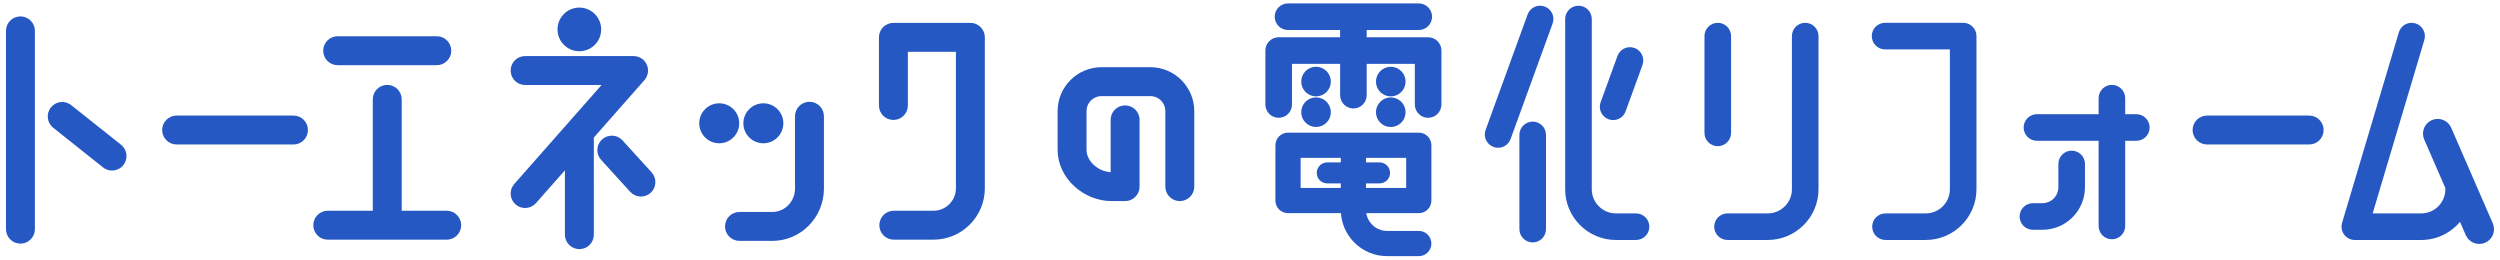
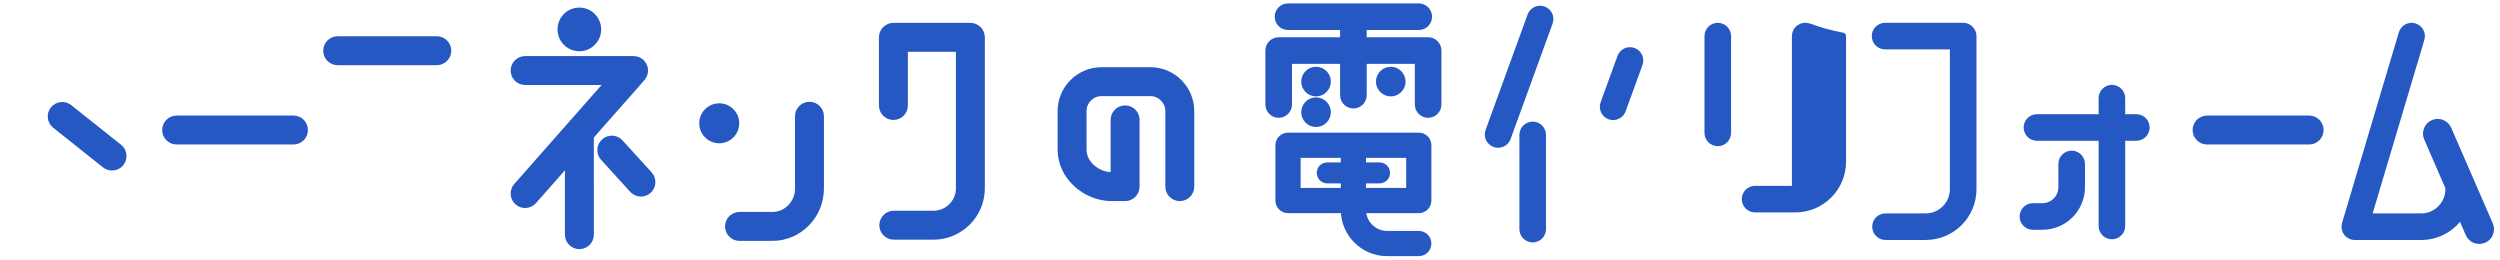
<svg xmlns="http://www.w3.org/2000/svg" version="1.1" id="レイヤー_1" x="0px" y="0px" viewBox="0 0 183 19" style="enable-background:new 0 0 183 19;" xml:space="preserve">
  <g>
    <path style="fill:#2658C4;stroke:#2658C4;stroke-width:0.5;stroke-linecap:round;stroke-linejoin:round;stroke-miterlimit:10;" d="   M104.538,2.977h-4.746V2.19c0-0.086-0.018-0.167-0.045-0.243h4.107c0.399,0,0.723-0.324,0.723-0.724c0-0.4-0.324-0.723-0.723-0.723   h-9.572c-0.4,0-0.724,0.324-0.724,0.723c0,0.4,0.324,0.724,0.724,0.724h4.107c-0.027,0.076-0.045,0.157-0.045,0.243v0.787H93.6   c-0.4,0-0.724,0.324-0.724,0.723v3.95c0,0.4,0.324,0.723,0.724,0.723c0.399,0,0.723-0.324,0.723-0.723V4.424h4.023V5.03v1.936   c0,0.4,0.324,0.724,0.723,0.724c0.4,0,0.724-0.324,0.724-0.724V5.03V4.424h4.023V7.65c0,0.4,0.324,0.723,0.723,0.723   c0.4,0,0.724-0.324,0.724-0.723v-3.95C105.262,3.301,104.938,2.977,104.538,2.977z" />
    <path style="fill:#2658C4;stroke:#2658C4;stroke-width:0.5;stroke-linecap:round;stroke-linejoin:round;stroke-miterlimit:10;" d="   M112.984,0.712c-0.377-0.137-0.791,0.057-0.927,0.432l-3.076,8.452c-0.137,0.376,0.057,0.791,0.432,0.927   c0.082,0.03,0.165,0.044,0.247,0.044c0.295,0,0.573-0.182,0.68-0.476l3.076-8.452C113.553,1.263,113.36,0.848,112.984,0.712z" />
    <path style="fill:#2658C4;stroke:#2658C4;stroke-width:0.5;stroke-linecap:round;stroke-linejoin:round;stroke-miterlimit:10;" d="   M112.194,9.151c-0.4,0-0.724,0.324-0.724,0.724v6.896c0,0.4,0.324,0.724,0.724,0.724c0.4,0,0.723-0.324,0.723-0.724V9.875   C112.918,9.475,112.594,9.151,112.194,9.151z" />
    <path style="fill:#2658C4;stroke:#2658C4;stroke-width:0.5;stroke-linecap:round;stroke-linejoin:round;stroke-miterlimit:10;" d="   M117.833,8.496c0.082,0.03,0.165,0.044,0.247,0.044c0.295,0,0.573-0.182,0.68-0.476l1.234-3.39   c0.137-0.375-0.057-0.791-0.432-0.927c-0.377-0.137-0.791,0.057-0.927,0.432l-1.234,3.39C117.264,7.945,117.458,8.36,117.833,8.496   z" />
    <path style="fill:#2658C4;stroke:#2658C4;stroke-width:0.5;stroke-linecap:round;stroke-linejoin:round;stroke-miterlimit:10;" d="   M103.855,9.959h-9.572c-0.372,0-0.673,0.301-0.673,0.673v4.048c0,0.372,0.301,0.673,0.673,0.673h4.113v0.007   c0,1.731,1.408,3.14,3.14,3.14h2.319c0.372,0,0.673-0.301,0.673-0.673c0-0.372-0.301-0.673-0.673-0.673h-2.319   c-0.989,0-1.794-0.805-1.794-1.794v-0.007h4.113c0.372,0,0.673-0.301,0.673-0.673v-4.048   C104.528,10.26,104.226,9.959,103.855,9.959z M94.956,14.007v-2.702h3.44v0.833h-1.242c-0.286,0-0.518,0.232-0.518,0.518   s0.232,0.518,0.518,0.518h1.242v0.833H94.956z M99.742,13.173h1.242c0.286,0,0.518-0.232,0.518-0.518s-0.232-0.518-0.518-0.518   h-1.242v-0.833h3.44v2.702h-3.44V13.173z" />
-     <path style="fill:#2658C4;stroke:#2658C4;stroke-width:0.5;stroke-linecap:round;stroke-linejoin:round;stroke-miterlimit:10;" d="   M119.758,15.87h-1.473c-1.112,0-2.017-0.905-2.017-2.017V1.391c0-0.4-0.324-0.723-0.724-0.723c-0.399,0-0.723,0.324-0.723,0.723   v12.462c0,1.91,1.554,3.464,3.464,3.464h1.473c0.399,0,0.723-0.324,0.723-0.723S120.157,15.87,119.758,15.87z" />
    <path style="fill:#2658C4;stroke:#2658C4;stroke-width:0.5;stroke-linecap:round;stroke-linejoin:round;stroke-miterlimit:10;" d="   M182.244,16.451l-3.046-7.001c-0.182-0.419-0.669-0.61-1.088-0.428c-0.419,0.182-0.611,0.669-0.428,1.088l1.569,3.607v0.137   c0,1.112-0.905,2.017-2.017,2.017h-3.891l3.88-13.021c0.114-0.383-0.104-0.786-0.487-0.9c-0.382-0.114-0.786,0.104-0.9,0.487   l-4.157,13.951c-0.003,0.01-0.003,0.019-0.006,0.029c-0.006,0.024-0.01,0.048-0.014,0.073c-0.004,0.026-0.007,0.051-0.008,0.076   c0,0.01-0.003,0.019-0.003,0.029c0,0.012,0.003,0.024,0.004,0.036c0.001,0.027,0.004,0.053,0.008,0.079   c0.004,0.022,0.008,0.043,0.014,0.065c0.006,0.024,0.013,0.046,0.021,0.069c0.008,0.022,0.017,0.043,0.027,0.064   c0.01,0.021,0.021,0.041,0.033,0.061c0.012,0.02,0.025,0.039,0.038,0.057c0.014,0.019,0.029,0.037,0.045,0.055   c0.015,0.017,0.031,0.032,0.047,0.047c0.018,0.016,0.036,0.031,0.055,0.046c0.019,0.014,0.038,0.027,0.058,0.039   c0.019,0.012,0.039,0.022,0.059,0.032c0.024,0.011,0.048,0.021,0.073,0.03c0.012,0.004,0.022,0.01,0.033,0.014   c0.007,0.002,0.014,0.001,0.021,0.003c0.059,0.016,0.12,0.027,0.184,0.027c0.001,0,0.002,0,0.003,0c0,0,0,0,0.001,0h4.86   c1.212,0,2.28-0.627,2.899-1.574l0.595,1.367c0.182,0.419,0.669,0.611,1.088,0.428C182.234,17.357,182.426,16.87,182.244,16.451z" />
    <path style="fill:#2658C4;stroke:#2658C4;stroke-width:0.5;stroke-linecap:round;stroke-linejoin:round;stroke-miterlimit:10;" d="   M156.379,8.609h-1.064V7.187c0-0.4-0.324-0.724-0.723-0.724c-0.4,0-0.723,0.324-0.723,0.724v1.422h-4.765   c-0.399,0-0.723,0.324-0.723,0.723s0.324,0.724,0.723,0.724h4.765v6.485c0,0.4,0.324,0.723,0.723,0.723   c0.4,0,0.723-0.324,0.723-0.723v-6.485h1.064c0.4,0,0.724-0.324,0.724-0.724S156.779,8.609,156.379,8.609z" />
    <path style="fill:#2658C4;stroke:#2658C4;stroke-width:0.5;stroke-linecap:round;stroke-linejoin:round;stroke-miterlimit:10;" d="   M126.465,9.726V2.643c0-0.4-0.324-0.723-0.724-0.723c-0.399,0-0.723,0.324-0.723,0.723v7.084c0,0.4,0.324,0.723,0.723,0.723   C126.141,10.45,126.465,10.126,126.465,9.726z" />
-     <path style="fill:#2658C4;stroke:#2658C4;stroke-width:0.5;stroke-linecap:round;stroke-linejoin:round;stroke-miterlimit:10;" d="   M132.141,1.919c-0.4,0-0.723,0.324-0.723,0.723v11.211c0,1.112-0.905,2.017-2.017,2.017h-2.946c-0.4,0-0.724,0.324-0.724,0.723   s0.324,0.723,0.724,0.723h2.946c1.91,0,3.464-1.554,3.464-3.464V2.643C132.865,2.243,132.541,1.919,132.141,1.919z" />
+     <path style="fill:#2658C4;stroke:#2658C4;stroke-width:0.5;stroke-linecap:round;stroke-linejoin:round;stroke-miterlimit:10;" d="   M132.141,1.919c-0.4,0-0.723,0.324-0.723,0.723v11.211h-2.946c-0.4,0-0.724,0.324-0.724,0.723   s0.324,0.723,0.724,0.723h2.946c1.91,0,3.464-1.554,3.464-3.464V2.643C132.865,2.243,132.541,1.919,132.141,1.919z" />
    <path style="fill:#2658C4;stroke:#2658C4;stroke-width:0.5;stroke-linecap:round;stroke-linejoin:round;stroke-miterlimit:10;" d="   M151.647,11.278c-0.4,0-0.724,0.324-0.724,0.723v1.704c0,0.782-0.636,1.418-1.418,1.418h-0.695c-0.4,0-0.724,0.324-0.724,0.724   s0.324,0.723,0.724,0.723h0.695c1.58,0,2.865-1.285,2.865-2.865v-1.704C152.371,11.602,152.046,11.278,151.647,11.278z" />
    <path style="fill:#2658C4;stroke:#2658C4;stroke-width:0.5;stroke-linecap:round;stroke-linejoin:round;stroke-miterlimit:10;" d="   M143.705,1.919h-5.717c-0.4,0-0.723,0.324-0.723,0.723c0,0.4,0.324,0.724,0.723,0.724h4.993v10.487   c0,1.112-0.905,2.017-2.017,2.017h-2.946c-0.4,0-0.724,0.324-0.724,0.723s0.324,0.723,0.724,0.723h2.946   c1.91,0,3.464-1.554,3.464-3.464V2.643C144.428,2.243,144.104,1.919,143.705,1.919z" />
    <path style="fill:#2658C4;stroke:#2658C4;stroke-width:0.5;stroke-linecap:round;stroke-linejoin:round;stroke-miterlimit:10;" d="   M8.705,10.792L5.057,7.891c-0.35-0.278-0.859-0.22-1.137,0.129C3.642,8.37,3.7,8.879,4.05,9.157l3.648,2.901   c0.149,0.118,0.326,0.176,0.503,0.176c0.238,0,0.474-0.105,0.634-0.306C9.113,11.579,9.055,11.07,8.705,10.792z" />
    <path style="fill:#2658C4;stroke:#2658C4;stroke-width:0.5;stroke-linecap:round;stroke-linejoin:round;stroke-miterlimit:10;" d="   M21.483,8.709H12.93c-0.447,0-0.809,0.362-0.809,0.809c0,0.447,0.362,0.809,0.809,0.809h8.552c0.447,0,0.809-0.362,0.809-0.809   C22.292,9.071,21.929,8.709,21.483,8.709z" />
-     <path style="fill:#2658C4;stroke:#2658C4;stroke-width:0.5;stroke-linecap:round;stroke-linejoin:round;stroke-miterlimit:10;" d="   M32.7,15.676h-3.545V7.273c0-0.447-0.362-0.809-0.809-0.809c-0.447,0-0.809,0.362-0.809,0.809v8.403h-3.546   c-0.447,0-0.809,0.362-0.809,0.809s0.362,0.809,0.809,0.809H32.7c0.447,0,0.809-0.362,0.809-0.809S33.146,15.676,32.7,15.676z" />
    <path style="fill:#2658C4;stroke:#2658C4;stroke-width:0.5;stroke-linecap:round;stroke-linejoin:round;stroke-miterlimit:10;" d="   M45.392,10.454c-0.296-0.335-0.807-0.367-1.142-0.072c-0.335,0.295-0.367,0.807-0.072,1.142l2.131,2.341   c0.16,0.181,0.383,0.274,0.607,0.274c0.19,0,0.381-0.066,0.535-0.202c0.335-0.295,0.367-0.807,0.072-1.142L45.392,10.454z" />
    <path style="fill:#2658C4;stroke:#2658C4;stroke-width:0.5;stroke-linecap:round;stroke-linejoin:round;stroke-miterlimit:10;" d="   M46.985,5.699c0.011-0.012,0.018-0.026,0.028-0.039c0.018-0.023,0.035-0.046,0.051-0.071c0.014-0.022,0.025-0.044,0.036-0.067   c0.012-0.024,0.023-0.048,0.033-0.073c0.01-0.026,0.017-0.051,0.024-0.078c0.007-0.024,0.013-0.048,0.017-0.073   c0.005-0.029,0.007-0.058,0.009-0.088c0.001-0.016,0.005-0.031,0.005-0.047c0-0.008-0.002-0.016-0.002-0.024   c-0.001-0.029-0.005-0.059-0.009-0.088c-0.003-0.024-0.006-0.048-0.011-0.071c-0.006-0.026-0.015-0.052-0.024-0.078   c-0.008-0.024-0.016-0.048-0.026-0.071c-0.011-0.024-0.024-0.046-0.038-0.069c-0.013-0.023-0.026-0.046-0.041-0.067   c-0.014-0.02-0.031-0.038-0.047-0.057c-0.019-0.022-0.038-0.044-0.059-0.064c-0.006-0.005-0.01-0.012-0.016-0.018   c-0.012-0.011-0.026-0.018-0.039-0.028c-0.023-0.018-0.046-0.035-0.071-0.051c-0.022-0.014-0.044-0.025-0.067-0.036   c-0.024-0.012-0.048-0.023-0.073-0.033c-0.026-0.009-0.051-0.017-0.077-0.024c-0.024-0.007-0.048-0.013-0.074-0.017   c-0.029-0.005-0.058-0.007-0.087-0.009c-0.016-0.001-0.031-0.005-0.048-0.005h-7.941c-0.447,0-0.809,0.362-0.809,0.809   c0,0.447,0.362,0.809,0.809,0.809h6.149l-6.755,7.66c-0.296,0.335-0.264,0.846,0.072,1.142c0.154,0.136,0.344,0.202,0.535,0.202   c0.224,0,0.447-0.092,0.607-0.274l2.555-2.897v5.373c0,0.447,0.362,0.809,0.809,0.809c0.447,0,0.809-0.362,0.809-0.809V9.972   L46.985,5.699z" />
-     <path style="fill:#2658C4;stroke:#2658C4;stroke-width:0.5;stroke-linecap:round;stroke-linejoin:round;stroke-miterlimit:10;" d="   M1.496,1.451c-0.447,0-0.809,0.362-0.809,0.809v14.515c0,0.447,0.362,0.809,0.809,0.809c0.447,0,0.809-0.362,0.809-0.809V2.26   C2.305,1.813,1.943,1.451,1.496,1.451z" />
    <circle style="fill:#2658C4;stroke:#2658C4;stroke-width:0.5;stroke-linecap:round;stroke-linejoin:round;stroke-miterlimit:10;" cx="42.408" cy="2.153" r="1.348" />
    <path style="fill:#2658C4;stroke:#2658C4;stroke-width:0.5;stroke-linecap:round;stroke-linejoin:round;stroke-miterlimit:10;" d="   M24.717,4.521h7.257c0.447,0,0.809-0.362,0.809-0.809s-0.362-0.809-0.809-0.809h-7.257c-0.447,0-0.809,0.362-0.809,0.809   S24.27,4.521,24.717,4.521z" />
    <path style="fill:#2658C4;stroke:#2658C4;stroke-width:0.5;stroke-linecap:round;stroke-linejoin:round;stroke-miterlimit:10;" d="   M71.032,1.924h-5.635c-0.447,0-0.809,0.362-0.809,0.809v0.556v3.877v0.556c0,0.447,0.362,0.809,0.809,0.809   c0.447,0,0.809-0.362,0.809-0.809V7.166V3.541h4.017v10.242c0,1.044-0.849,1.893-1.893,1.893h-2.904   c-0.447,0-0.809,0.362-0.809,0.809s0.362,0.809,0.809,0.809h2.904c1.935,0,3.51-1.575,3.51-3.511V2.732   C71.841,2.286,71.478,1.924,71.032,1.924z" />
    <path style="fill:#2658C4;stroke:#2658C4;stroke-width:0.5;stroke-linecap:round;stroke-linejoin:round;stroke-miterlimit:10;" d="   M169.03,8.709h-7.472c-0.447,0-0.809,0.362-0.809,0.809c0,0.447,0.362,0.809,0.809,0.809h7.472c0.447,0,0.809-0.362,0.809-0.809   C169.839,9.071,169.477,8.709,169.03,8.709z" />
    <path style="fill:#2658C4;stroke:#2658C4;stroke-width:0.5;stroke-linecap:round;stroke-linejoin:round;stroke-miterlimit:10;" d="   M84.205,5.168h-1.519h-2.053c-1.635,0-2.966,1.33-2.966,2.966v2.831c0,1.933,1.779,3.505,3.711,3.505h0.98   c0.447,0,0.809-0.362,0.809-0.809V8.774c0-0.447-0.362-0.809-0.809-0.809s-0.809,0.362-0.809,0.809v4.078h-0.171   c-1.041,0-2.093-0.847-2.093-1.888V8.134c0-0.743,0.605-1.348,1.348-1.348h2.053h1.519c0.743,0,1.348,0.605,1.348,1.348v5.527   c0,0.447,0.362,0.809,0.809,0.809c0.447,0,0.809-0.362,0.809-0.809V8.134C87.171,6.498,85.84,5.168,84.205,5.168z" />
    <path style="fill:#2658C4;stroke:#2658C4;stroke-width:0.5;stroke-linecap:round;stroke-linejoin:round;stroke-miterlimit:10;" d="   M53.861,9.025c0-0.67-0.543-1.213-1.213-1.213c-0.67,0-1.213,0.543-1.213,1.213c0,0.67,0.543,1.213,1.213,1.213   C53.318,10.238,53.861,9.695,53.861,9.025z" />
    <path style="fill:#2658C4;stroke:#2658C4;stroke-width:0.5;stroke-linecap:round;stroke-linejoin:round;stroke-miterlimit:10;" d="   M59.254,7.701c-0.447,0-0.809,0.362-0.809,0.809v5.293c0,1.082-0.855,1.962-1.907,1.962h-2.408c-0.447,0-0.809,0.362-0.809,0.809   s0.362,0.809,0.809,0.809h2.408c1.943,0,3.524-1.606,3.524-3.58V8.51C60.063,8.064,59.701,7.701,59.254,7.701z" />
-     <path style="fill:#2658C4;stroke:#2658C4;stroke-width:0.5;stroke-linecap:round;stroke-linejoin:round;stroke-miterlimit:10;" d="   M55.878,10.238c0.67,0,1.213-0.543,1.213-1.213c0-0.67-0.543-1.213-1.213-1.213c-0.67,0-1.213,0.543-1.213,1.213   C54.665,9.695,55.208,10.238,55.878,10.238z" />
    <circle style="fill:#2658C4;stroke:#2658C4;stroke-width:0.5;stroke-linecap:round;stroke-linejoin:round;stroke-miterlimit:10;" cx="96.334" cy="5.971" r="0.834" />
    <circle style="fill:#2658C4;stroke:#2658C4;stroke-width:0.5;stroke-linecap:round;stroke-linejoin:round;stroke-miterlimit:10;" cx="96.334" cy="8.212" r="0.834" />
    <path style="fill:#2658C4;stroke:#2658C4;stroke-width:0.5;stroke-linecap:round;stroke-linejoin:round;stroke-miterlimit:10;" d="   M101.804,6.806c0.46,0,0.834-0.374,0.834-0.834c0-0.46-0.374-0.834-0.834-0.834c-0.46,0-0.834,0.374-0.834,0.834   C100.97,6.431,101.344,6.806,101.804,6.806z" />
-     <path style="fill:#2658C4;stroke:#2658C4;stroke-width:0.5;stroke-linecap:round;stroke-linejoin:round;stroke-miterlimit:10;" d="   M101.804,9.047c0.46,0,0.834-0.374,0.834-0.834c0-0.46-0.374-0.834-0.834-0.834c-0.46,0-0.834,0.374-0.834,0.834   C100.97,8.673,101.344,9.047,101.804,9.047z" />
  </g>
</svg>